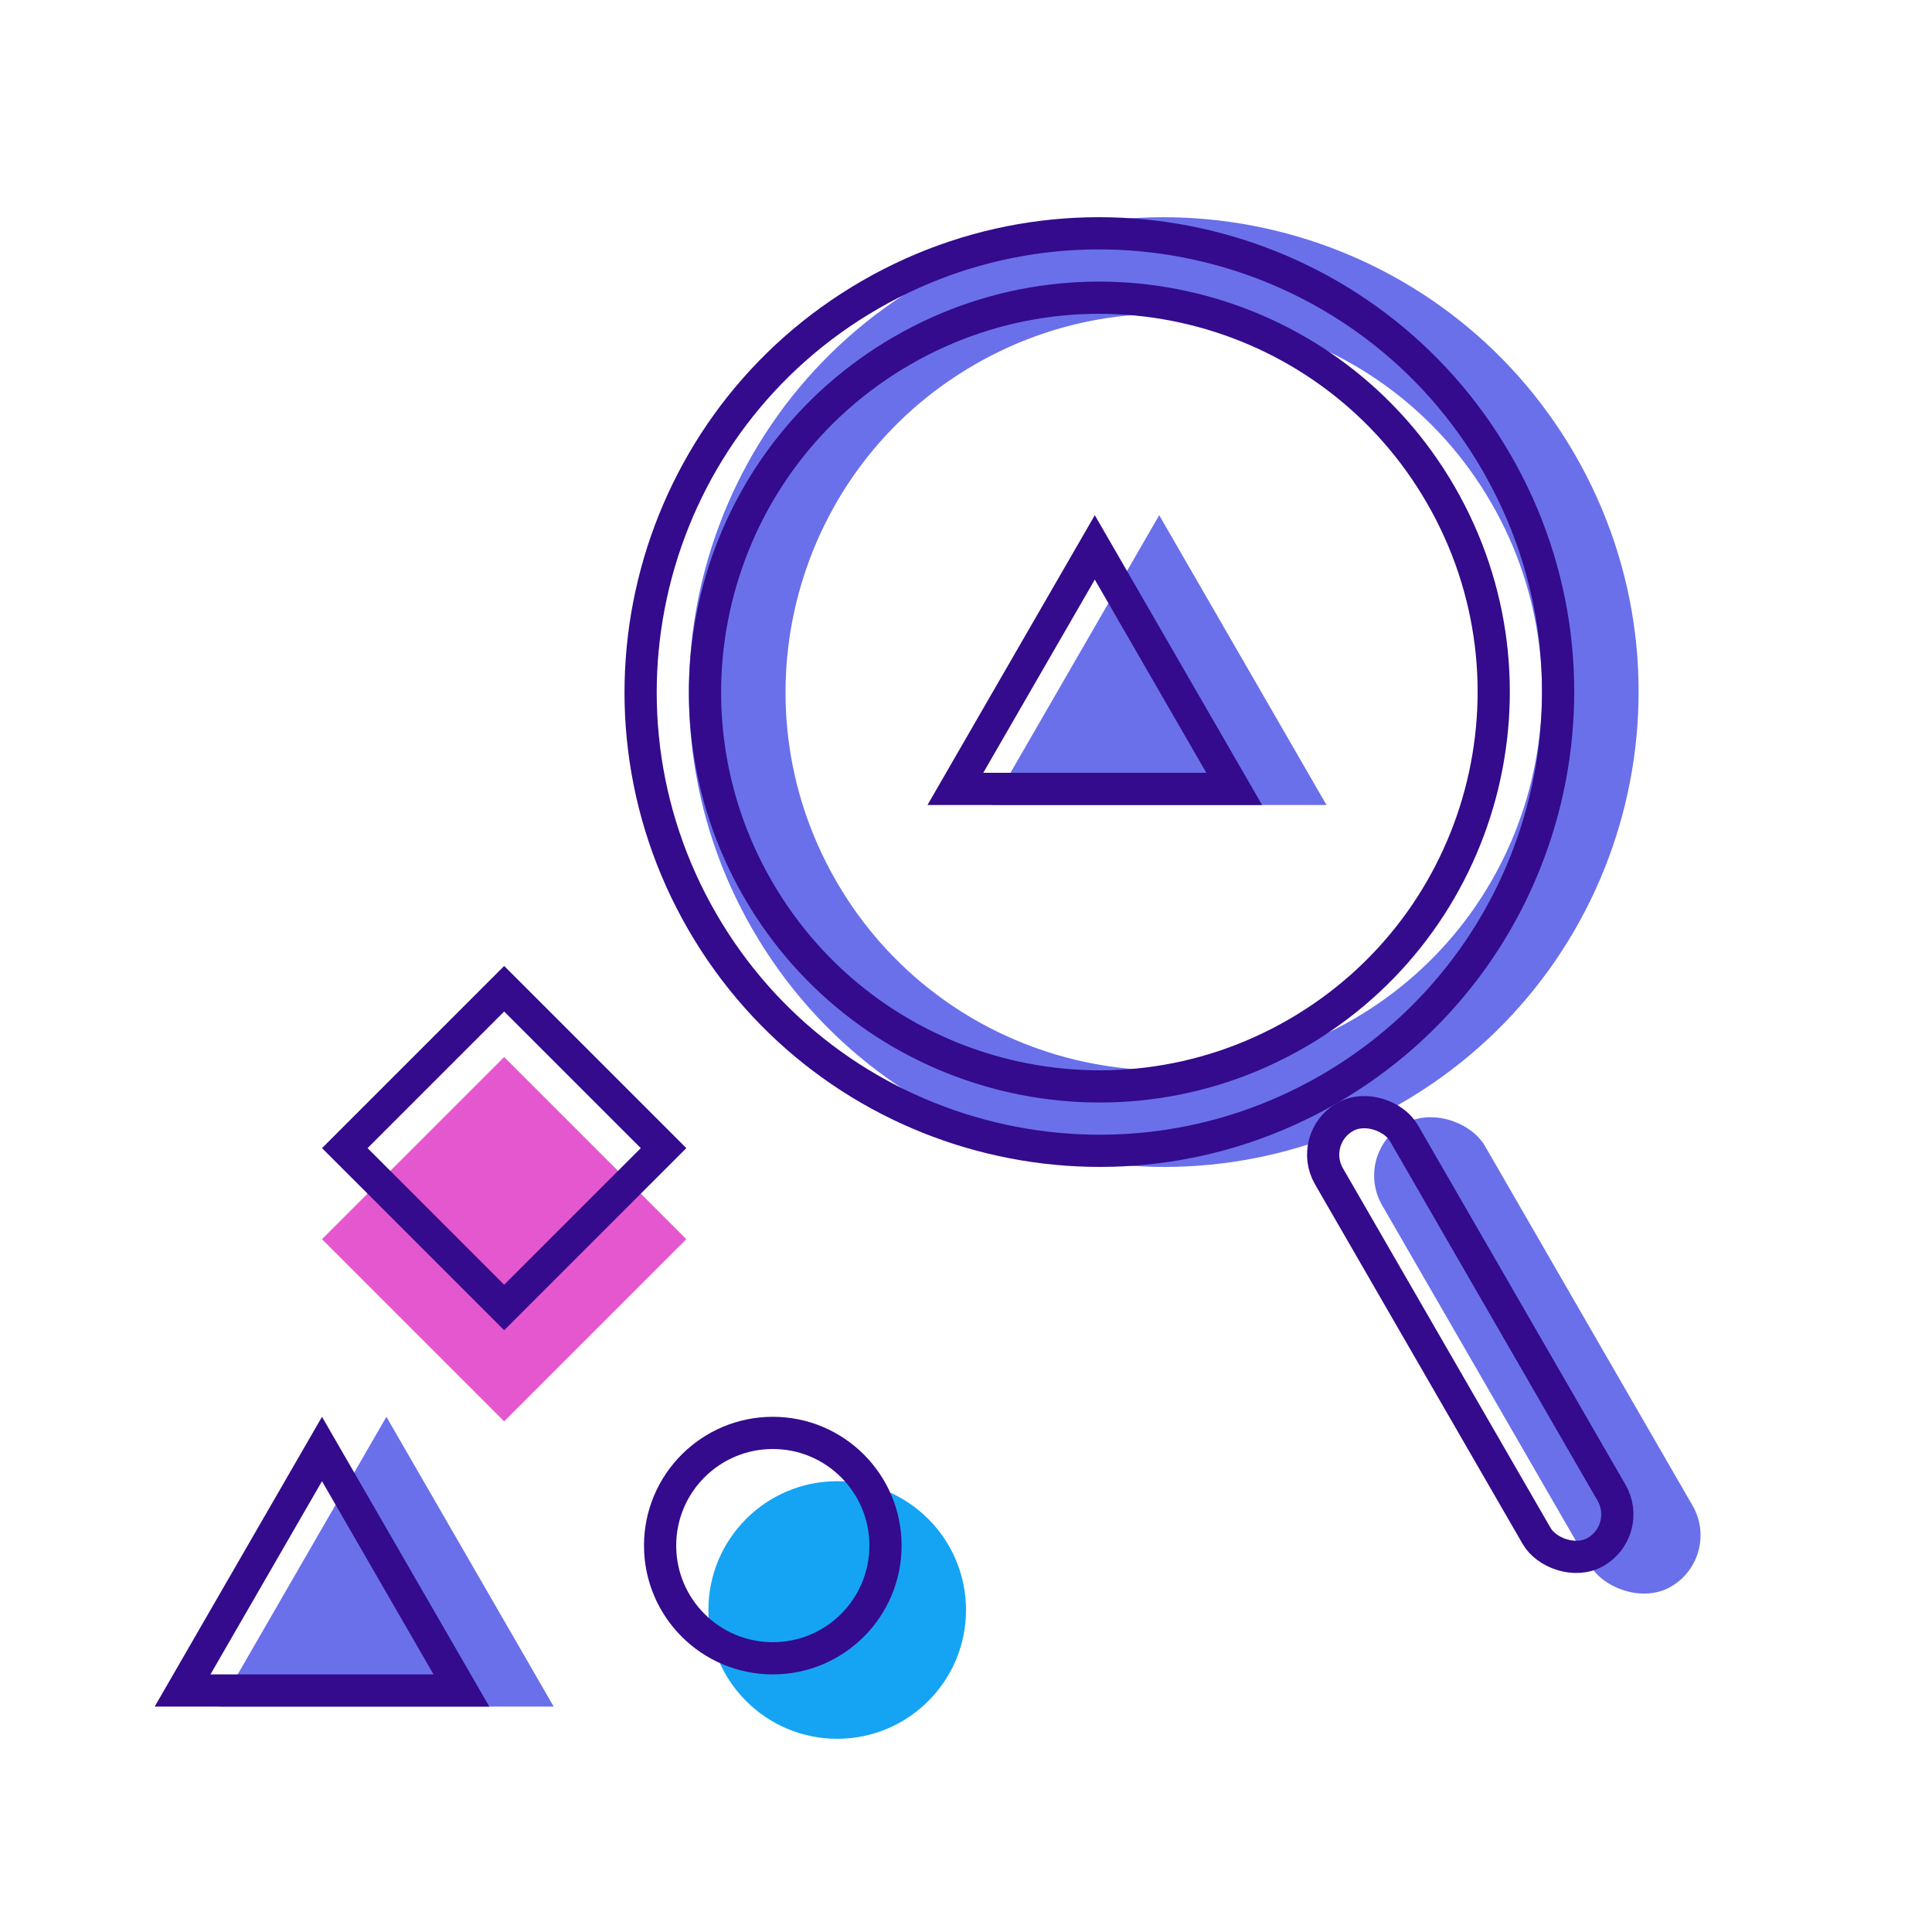
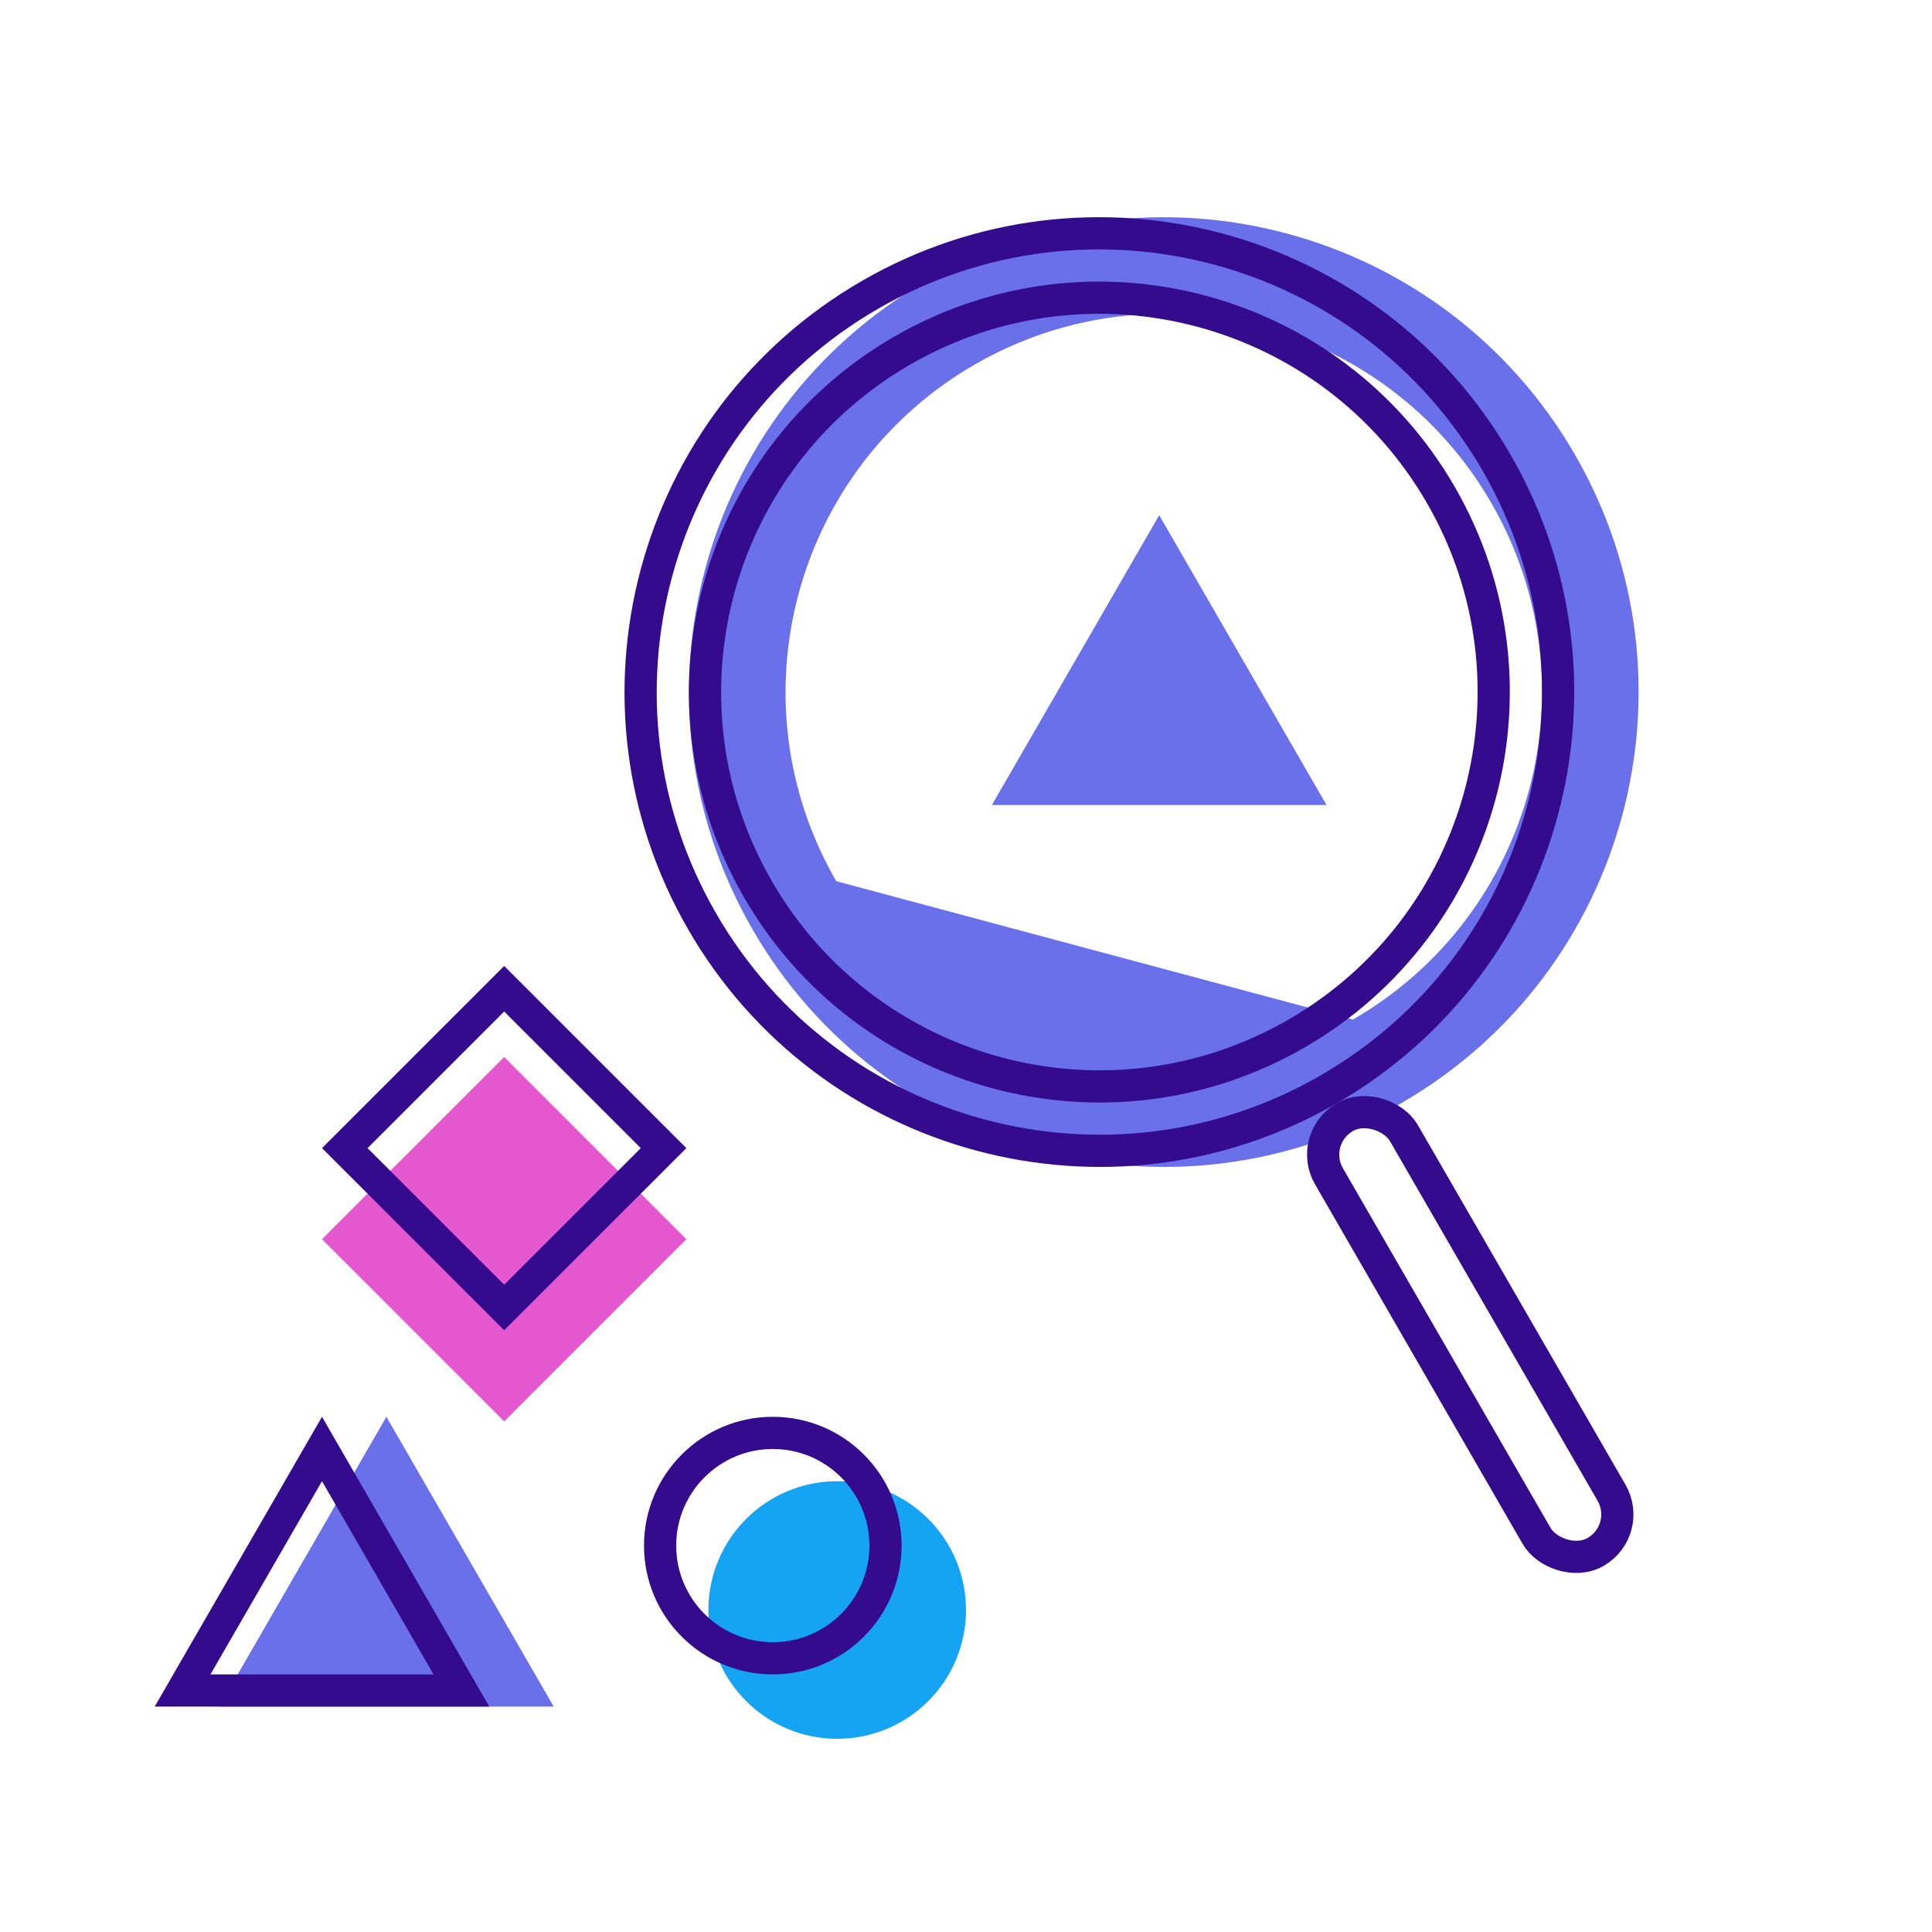
<svg xmlns="http://www.w3.org/2000/svg" width="30" height="30" viewBox="0 0 30 30" fill="none">
  <rect x="0" y="0" width="30" height="30" fill="#333333" stroke="none" />
  <g clip-path="url(#clip0_346_156)">
    <rect width="30" height="30" fill="white" />
-     <rect x="21" y="17.916" width="1.843" height="8.294" rx="0.922" transform="rotate(-30 21 17.916)" fill="#6A70EA" />
-     <path fill-rule="evenodd" clip-rule="evenodd" d="M21.007 15.832C23.816 14.21 24.778 10.619 23.157 7.81C21.535 5.001 17.944 4.039 15.135 5.661C12.326 7.282 11.364 10.874 12.985 13.683C14.607 16.491 18.198 17.454 21.007 15.832ZM21.757 17.131C25.283 15.095 26.491 10.586 24.456 7.06C22.42 3.534 17.911 2.326 14.385 4.362C10.858 6.397 9.65 10.906 11.686 14.433C13.722 17.959 18.231 19.167 21.757 17.131Z" fill="#6A70EA" />
+     <path fill-rule="evenodd" clip-rule="evenodd" d="M21.007 15.832C23.816 14.21 24.778 10.619 23.157 7.81C21.535 5.001 17.944 4.039 15.135 5.661C12.326 7.282 11.364 10.874 12.985 13.683ZM21.757 17.131C25.283 15.095 26.491 10.586 24.456 7.06C22.42 3.534 17.911 2.326 14.385 4.362C10.858 6.397 9.65 10.906 11.686 14.433C13.722 17.959 18.231 19.167 21.757 17.131Z" fill="#6A70EA" />
    <path d="M20.132 16.049C23.061 14.358 24.064 10.614 22.373 7.685C20.683 4.757 16.938 3.753 14.01 5.444C11.081 7.135 10.078 10.879 11.769 13.808C13.459 16.736 17.204 17.739 20.132 16.049ZM23.239 7.185C25.206 10.592 24.039 14.948 20.632 16.915C17.226 18.881 12.87 17.714 10.903 14.308C8.936 10.901 10.103 6.545 13.51 4.578C16.916 2.611 21.272 3.779 23.239 7.185Z" stroke="#330B8C" stroke-width="0.5" />
    <rect x="20.3" y="17.683" width="1.343" height="7.794" rx="0.672" transform="rotate(-30 20.3 17.683)" stroke="#330B8C" stroke-width="0.5" />
    <path d="M6 22L8.598 26.5H3.402L6 22Z" fill="#6A70EA" />
    <path d="M18 8L20.598 12.5H15.402L18 8Z" fill="#6A70EA" />
    <path d="M2.835 26.25L5 22.5L7.165 26.25H2.835Z" stroke="#330B8C" stroke-width="0.5" />
-     <path d="M14.835 12.25L17 8.5L19.165 12.25H14.835Z" stroke="#330B8C" stroke-width="0.5" />
    <circle cx="13" cy="25" r="2" fill="#15A4F4" />
    <circle cx="12" cy="24" r="1.75" stroke="#330B8C" stroke-width="0.5" />
    <rect x="5" y="19.242" width="4" height="4" transform="rotate(-45 5 19.242)" fill="#E557CF" />
    <rect x="5.354" y="17.828" width="3.5" height="3.5" transform="rotate(-45 5.354 17.828)" stroke="#330B8C" stroke-width="0.5" />
  </g>
  <defs>
    <clipPath id="clip0_346_156">
      <rect width="30" height="30" fill="white" />
    </clipPath>
  </defs>
</svg>